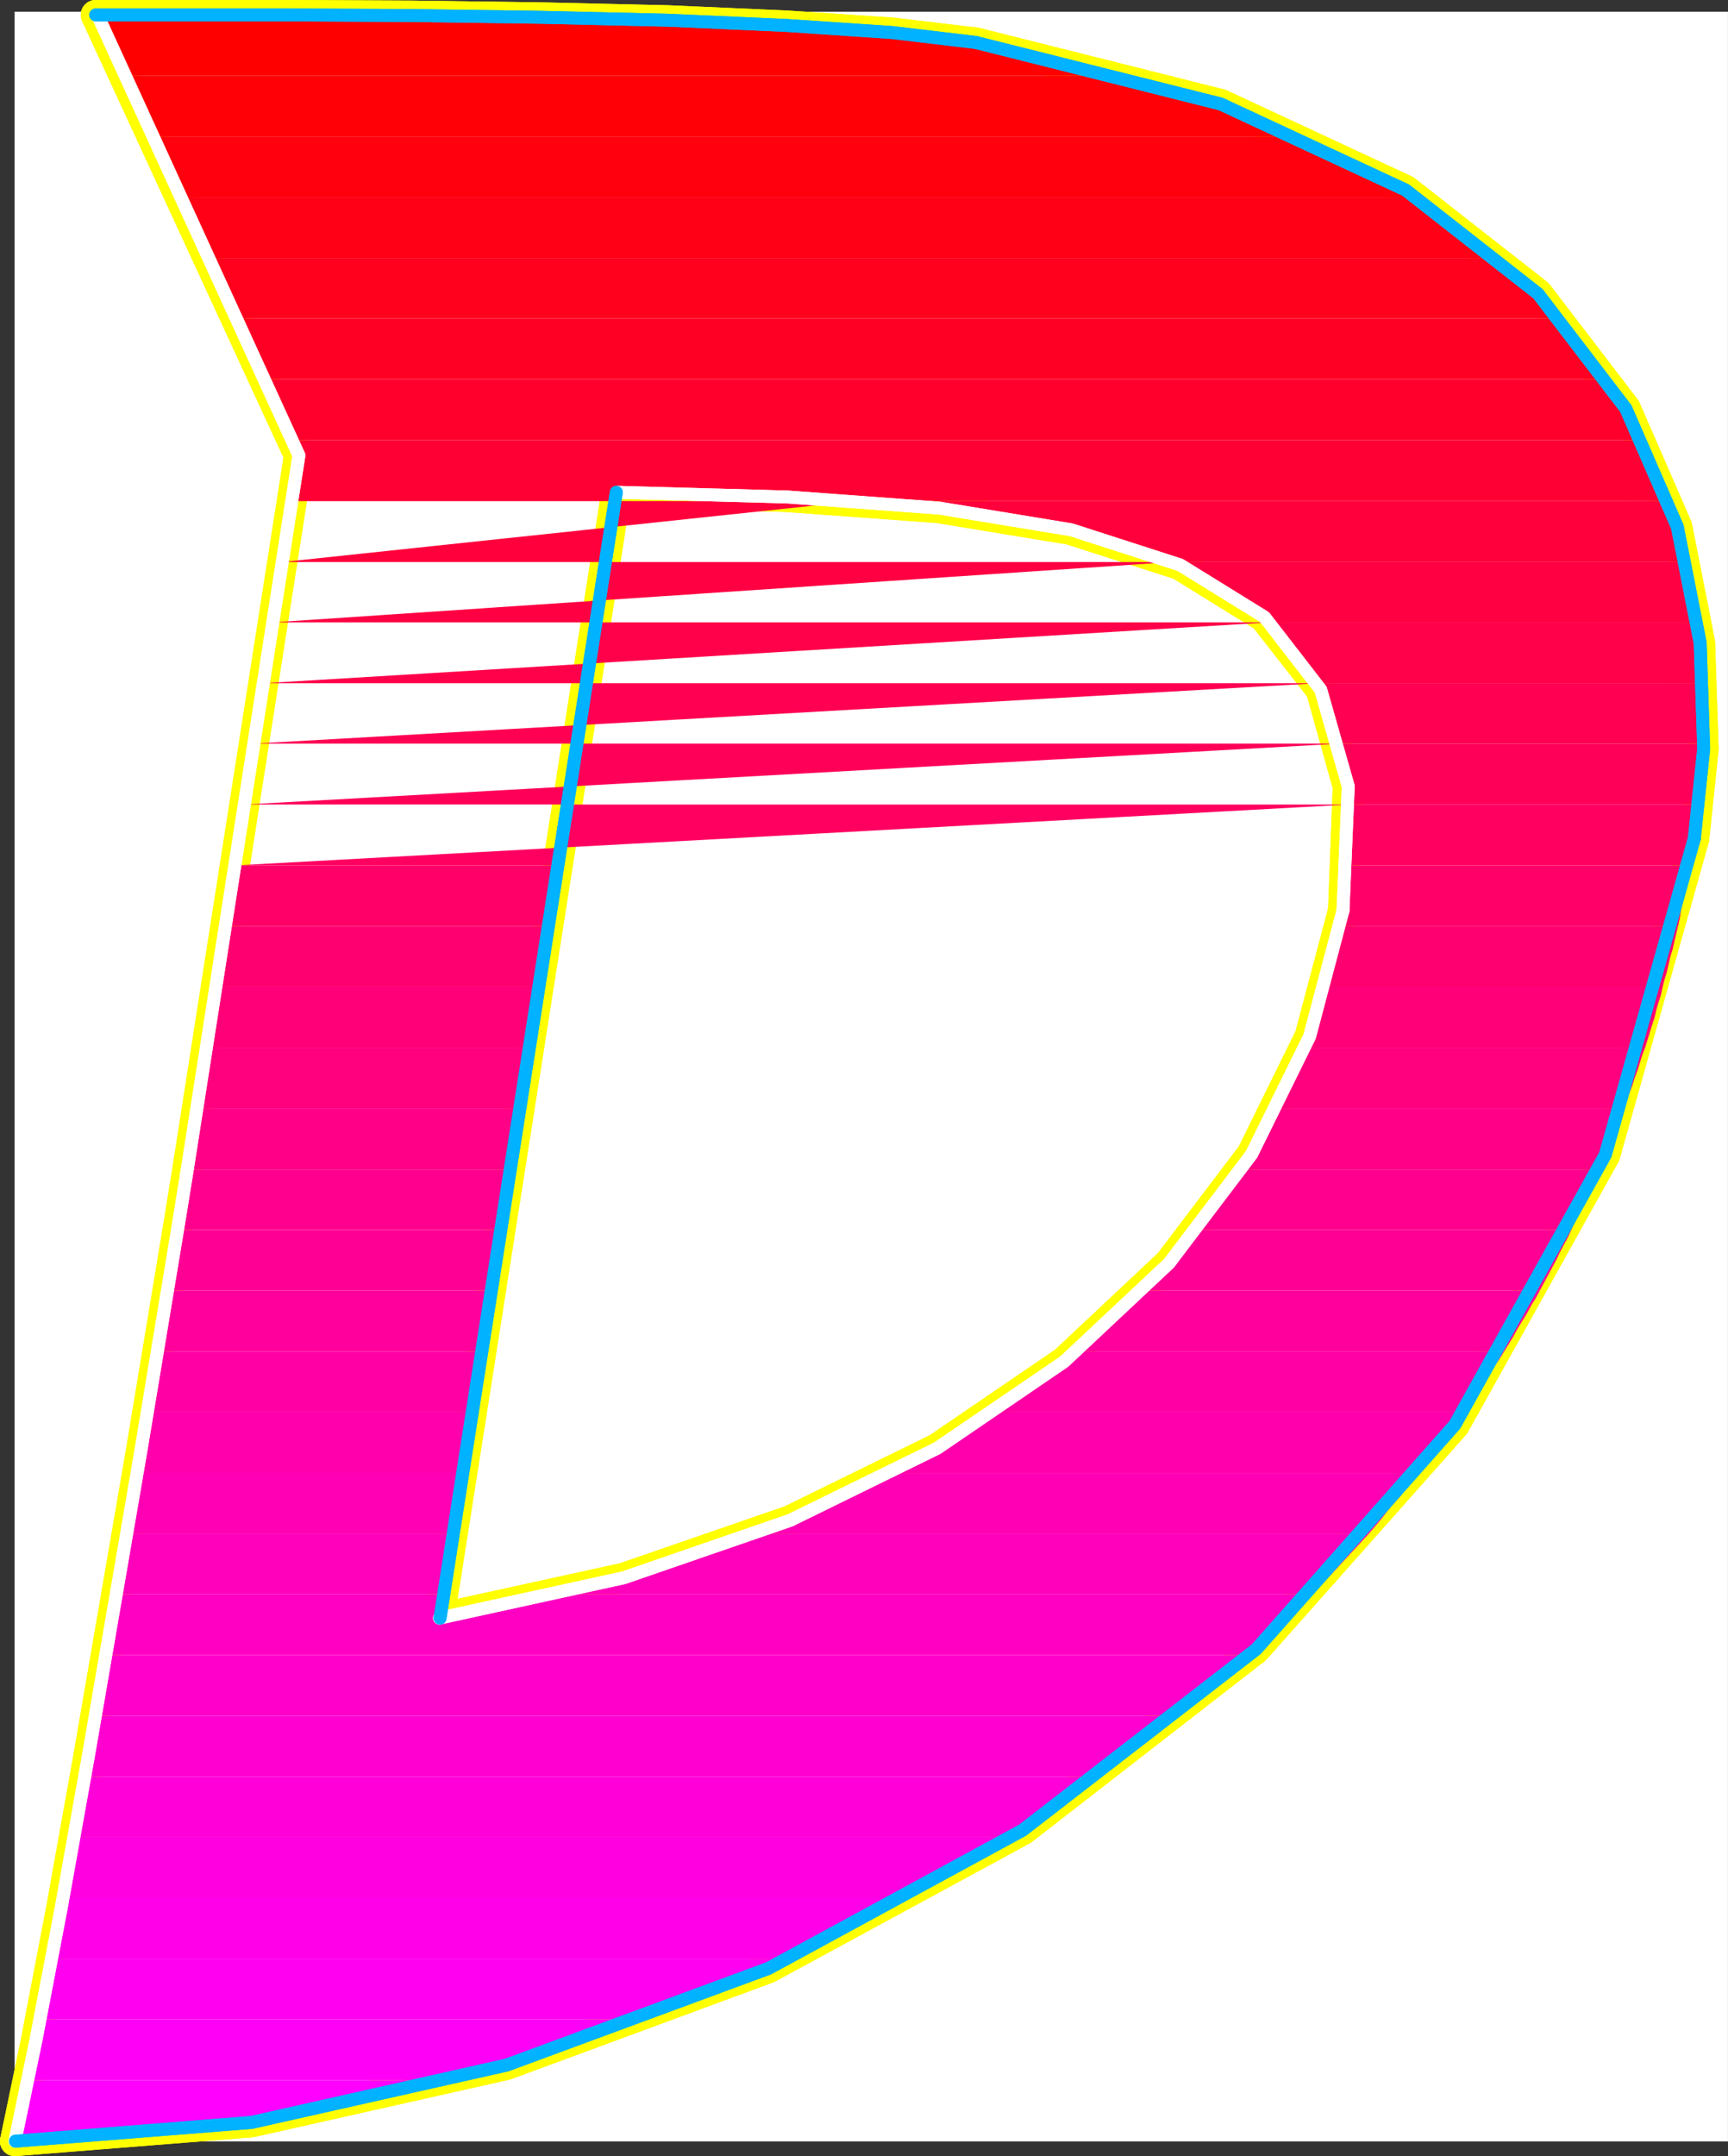
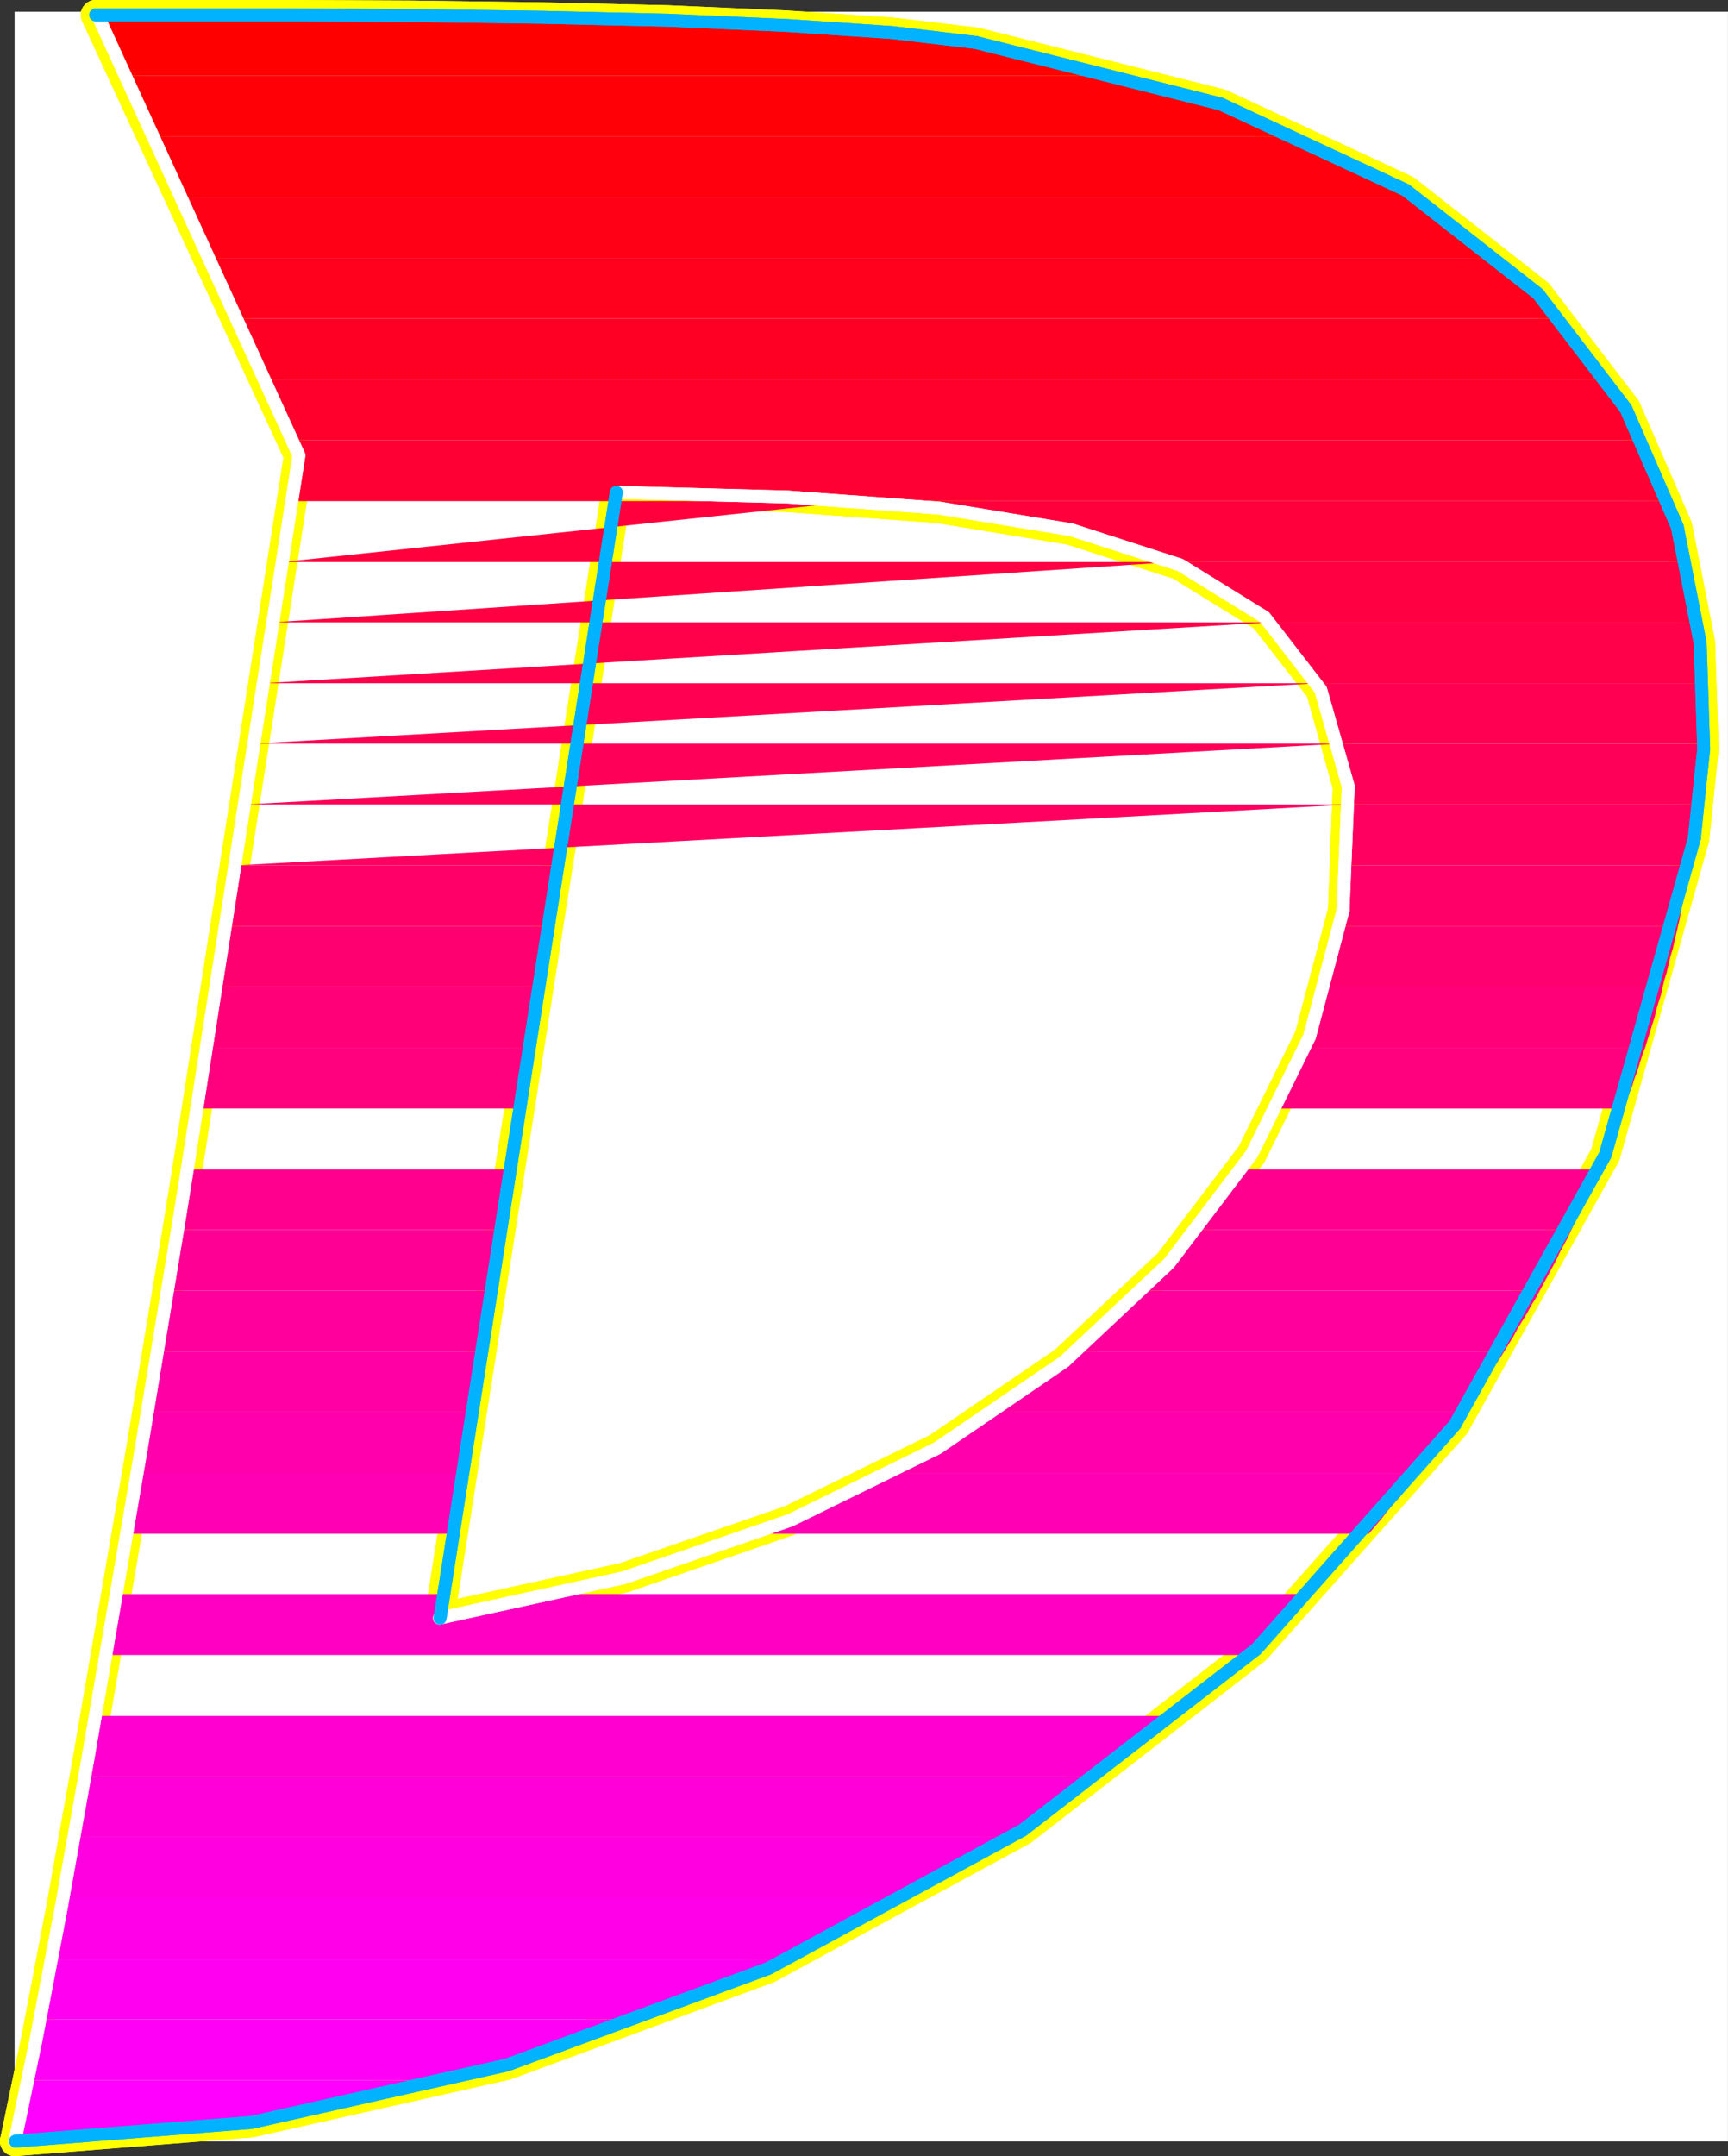
<svg xmlns="http://www.w3.org/2000/svg" xmlns:ns1="http://sodipodi.sourceforge.net/DTD/sodipodi-0.dtd" xmlns:ns2="http://www.inkscape.org/namespaces/inkscape" version="1.0" width="126.178mm" height="157.379mm" id="svg68" ns1:docname="Sleek Italic D.wmf">
  <rect width="100%" height="100%" fill="#333333" stroke="none" />
  <ns1:namedview id="namedview68" pagecolor="#ffffff" bordercolor="#000000" borderopacity="0.25" ns2:showpageshadow="2" ns2:pageopacity="0.0" ns2:pagecheckerboard="0" ns2:deskcolor="#d1d1d1" ns2:document-units="mm" />
  <defs id="defs1">
    <pattern id="WMFhbasepattern" patternUnits="userSpaceOnUse" width="6" height="6" x="0" y="0" />
  </defs>
  <path style="fill:#ffffff;fill-opacity:1;fill-rule:evenodd;stroke:#ffffff;stroke-width:0.162px;stroke-linecap:round;stroke-linejoin:round;stroke-miterlimit:4;stroke-dasharray:none;stroke-opacity:1" d="M 4.121,3.313 V 590.697 H 476.811 V 3.313 v 0 z" id="path1" />
  <path style="fill:none;stroke:#ffff00;stroke-width:8.242px;stroke-linecap:round;stroke-linejoin:round;stroke-miterlimit:4;stroke-dasharray:none;stroke-opacity:1" d="m 467.6,231.318 2.586,-24.723 -0.97,-29.248 -6.303,-31.995 L 448.692,112.71 424.452,81.038 387.929,52.437 336.863,28.683 269.312,11.716" id="path2" />
  <path style="fill:none;stroke:#ffff00;stroke-width:8.242px;stroke-linecap:round;stroke-linejoin:round;stroke-miterlimit:4;stroke-dasharray:none;stroke-opacity:1" d="m 467.6,231.318 2.586,-24.723 -0.97,-29.248 -6.303,-31.995 L 448.692,112.71 424.452,81.038 387.929,52.437 336.863,28.683 269.312,11.716" id="path3" />
  <path style="fill:none;stroke:#ffff00;stroke-width:8.242px;stroke-linecap:round;stroke-linejoin:round;stroke-miterlimit:4;stroke-dasharray:none;stroke-opacity:1" d="M 269.312,11.716 246.203,8.969 217.276,7.03 184.309,5.575 149.241,4.767 113.85,4.282 80.398,4.121 H 50.663 26.422" id="path4" />
  <path style="fill:none;stroke:#ffff00;stroke-width:8.242px;stroke-linecap:round;stroke-linejoin:round;stroke-miterlimit:4;stroke-dasharray:none;stroke-opacity:1" d="M 269.312,11.716 246.203,8.969 217.276,7.03 184.309,5.575 149.241,4.767 113.85,4.282 80.398,4.121 H 50.663 26.422" id="path5" />
  <path style="fill:none;stroke:#ffff00;stroke-width:8.242px;stroke-linecap:round;stroke-linejoin:round;stroke-miterlimit:4;stroke-dasharray:none;stroke-opacity:1" d="M 26.422,4.121 82.499,125.637 51.794,321.971" id="path6" />
  <path style="fill:none;stroke:#ffff00;stroke-width:8.242px;stroke-linecap:round;stroke-linejoin:round;stroke-miterlimit:4;stroke-dasharray:none;stroke-opacity:1" d="M 26.422,4.121 82.499,125.637 51.794,321.971" id="path7" />
  <path style="fill:none;stroke:#ffff00;stroke-width:8.242px;stroke-linecap:round;stroke-linejoin:round;stroke-miterlimit:4;stroke-dasharray:none;stroke-opacity:1" d="m 51.794,321.971 -2.424,15.028 -4.525,27.309 -5.979,36.035 -7.111,41.367 -7.434,43.145 -7.434,41.529 -6.949,36.358 -5.818,27.955" id="path8" />
  <path style="fill:none;stroke:#ffff00;stroke-width:8.242px;stroke-linecap:round;stroke-linejoin:round;stroke-miterlimit:4;stroke-dasharray:none;stroke-opacity:1" d="m 51.794,321.971 -2.424,15.028 -4.525,27.309 -5.979,36.035 -7.111,41.367 -7.434,43.145 -7.434,41.529 -6.949,36.358 -5.818,27.955" id="path9" />
  <path style="fill:none;stroke:#ffff00;stroke-width:8.242px;stroke-linecap:round;stroke-linejoin:round;stroke-miterlimit:4;stroke-dasharray:none;stroke-opacity:1" d="m 4.121,590.697 65.126,-5.171 70.459,-15.836 72.237,-26.663 70.298,-38.136 64.318,-49.932 54.945,-61.889 41.532,-74.494 24.564,-87.259" id="path10" />
  <path style="fill:none;stroke:#ffff00;stroke-width:8.242px;stroke-linecap:round;stroke-linejoin:round;stroke-miterlimit:4;stroke-dasharray:none;stroke-opacity:1" d="m 4.121,590.697 65.126,-5.171 70.459,-15.836 72.237,-26.663 70.298,-38.136 64.318,-49.932 54.945,-61.889 41.532,-74.494 24.564,-87.259" id="path11" />
  <path style="fill:none;stroke:#ffff00;stroke-width:8.242px;stroke-linecap:round;stroke-linejoin:round;stroke-miterlimit:4;stroke-dasharray:none;stroke-opacity:1" d="m 370.638,251.194 -9.211,34.742 -15.999,32.48 -22.786,30.056 -28.927,27.147 -35.068,23.915 -40.563,19.876 -45.895,15.836 -50.905,11.15" id="path12" />
  <path style="fill:none;stroke:#ffff00;stroke-width:8.242px;stroke-linecap:round;stroke-linejoin:round;stroke-miterlimit:4;stroke-dasharray:none;stroke-opacity:1" d="m 370.638,251.194 -9.211,34.742 -15.999,32.48 -22.786,30.056 -28.927,27.147 -35.068,23.915 -40.563,19.876 -45.895,15.836 -50.905,11.15" id="path13" />
  <path style="fill:none;stroke:#ffff00;stroke-width:8.242px;stroke-linecap:round;stroke-linejoin:round;stroke-miterlimit:4;stroke-dasharray:none;stroke-opacity:1" d="M 121.284,446.396 170.088,135.818" id="path14" />
  <path style="fill:none;stroke:#ffff00;stroke-width:8.242px;stroke-linecap:round;stroke-linejoin:round;stroke-miterlimit:4;stroke-dasharray:none;stroke-opacity:1" d="M 121.284,446.396 170.088,135.818" id="path15" />
  <path style="fill:none;stroke:#ffff00;stroke-width:8.242px;stroke-linecap:round;stroke-linejoin:round;stroke-miterlimit:4;stroke-dasharray:none;stroke-opacity:1" d="m 170.088,135.818 46.865,1.293 42.017,3.07 36.361,5.979 30.22,9.695 23.271,14.382 15.676,20.037 7.434,26.663 -1.293,34.257" id="path16" />
  <path style="fill:none;stroke:#ffff00;stroke-width:8.242px;stroke-linecap:round;stroke-linejoin:round;stroke-miterlimit:4;stroke-dasharray:none;stroke-opacity:1" d="m 170.088,135.818 46.865,1.293 42.017,3.07 36.361,5.979 30.22,9.695 23.271,14.382 15.676,20.037 7.434,26.663 -1.293,34.257" id="path17" />
  <path style="fill:#ff0000;fill-opacity:1;fill-rule:evenodd;stroke:none" d="m 311.653,20.926 -5.01,-1.293 -5.01,-1.293 -5.171,-1.293 -5.171,-1.131 -5.495,-1.131 -5.333,-1.131 -5.656,-0.97 -5.495,-0.97 L 246.203,8.969 217.276,6.868 184.309,5.575 149.241,4.767 113.85,4.282 80.398,4.121 H 50.663 26.422 l 7.757,16.805 z" id="path18" />
  <path style="fill:#ff0007;fill-opacity:1;fill-rule:evenodd;stroke:none" d="m 311.653,20.926 6.464,1.778 6.464,1.939 6.303,1.939 5.979,2.101 5.979,2.101 5.656,2.262 5.495,2.262 5.495,2.424 H 41.936 L 34.179,20.926 Z" id="path19" />
  <path style="fill:#ff000e;fill-opacity:1;fill-rule:evenodd;stroke:none" d="m 359.487,37.732 4.202,1.939 4.202,1.939 4.202,2.101 3.878,2.101 3.878,2.101 3.878,2.101 3.717,2.101 3.555,2.262 H 49.693 L 41.936,37.732 Z" id="path20" />
  <path style="fill:#ff0016;fill-opacity:1;fill-rule:evenodd;stroke:none" d="m 391,54.376 3.07,2.101 3.07,1.939 2.909,2.101 2.909,2.101 2.747,2.101 2.747,2.101 2.586,2.101 2.586,2.262 H 57.45 L 49.693,54.376 Z" id="path21" />
  <path style="fill:#ff001d;fill-opacity:1;fill-rule:evenodd;stroke:none" d="m 413.624,71.181 2.424,1.939 2.262,2.101 2.262,2.101 2.101,2.101 2.101,2.101 2.101,2.101 1.939,2.101 1.939,2.101 H 65.207 L 57.45,71.181 Z" id="path22" />
  <path style="fill:#ff0025;fill-opacity:1;fill-rule:evenodd;stroke:none" d="m 430.754,87.825 1.778,2.101 1.778,2.101 1.616,2.101 1.616,2.101 1.616,2.101 1.616,2.101 1.454,2.101 1.454,2.101 H 72.964 L 65.207,87.825 Z" id="path23" />
  <path style="fill:#ff002d;fill-opacity:1;fill-rule:evenodd;stroke:none" d="m 443.683,104.631 1.293,2.101 1.293,2.101 1.293,2.101 1.293,2.101 1.131,2.101 1.131,2.101 1.131,2.101 1.131,2.101 H 80.721 l -7.757,-16.805 z" id="path24" />
  <path style="fill:#ff0034;fill-opacity:1;fill-rule:evenodd;stroke:none" d="m 453.379,121.436 0.97,2.101 0.97,2.101 0.97,2.101 0.97,2.101 0.808,2.101 0.808,2.101 0.808,2.101 0.808,2.101 h -224.144 l -7.757,-0.485 -7.919,-0.485 -8.08,-0.323 -8.242,-0.323 -8.242,-0.323 -8.565,-0.162 -8.727,-0.162 -8.727,-0.162 -0.323,2.424 H 80.559 l 1.939,-12.604 -1.778,-4.201 z" id="path25" />
  <path style="fill:#ff003c;fill-opacity:1;fill-rule:evenodd;stroke:none" d="m 460.489,138.242 0.808,2.101 0.646,2.101 0.646,2.101 0.646,2.101 0.646,2.101 0.485,2.101 0.646,1.939 0.485,2.262 H 323.611 l -8.888,-3.393 -9.535,-3.07 -10.019,-2.424 -10.666,-2.262 -11.151,-1.939 -11.797,-1.454 -12.443,-1.293 -12.767,-0.97 z m -224.144,0 H 80.559 169.765 l -2.747,16.805 H 77.974 Z" id="path26" />
  <path style="fill:#ff0043;fill-opacity:1;fill-rule:evenodd;stroke:none" d="m 465.499,155.047 0.485,2.101 0.485,2.101 0.323,2.101 0.485,2.101 0.323,2.101 0.485,1.939 0.323,2.101 0.162,2.101 H 350.437 l -2.909,-2.424 -2.909,-2.424 -3.07,-2.262 -3.394,-2.101 -3.394,-2.101 -3.555,-1.939 -3.878,-1.778 -3.878,-1.616 z m -142.05,0 H 77.974 167.017 l -2.586,16.644 H 75.388 Z" id="path27" />
  <path style="fill:#ff004a;fill-opacity:1;fill-rule:evenodd;stroke:none" d="m 468.731,171.691 0.162,2.101 0.323,2.262 0.162,2.101 0.162,2.101 0.162,2.101 0.162,1.939 0.162,2.101 0.162,2.101 H 363.527 l -1.293,-2.424 -1.454,-2.262 -1.454,-2.101 -1.616,-2.101 -1.778,-2.101 -1.778,-1.939 -1.778,-1.939 -1.939,-1.939 z m -118.294,0 H 75.388 164.432 l -2.586,16.805 H 72.641 Z" id="path28" />
  <path style="fill:#ff0052;fill-opacity:1;fill-rule:evenodd;stroke:none" d="m 470.186,188.496 v 2.101 2.101 l 0.162,2.101 v 2.262 1.939 2.101 l -0.162,2.101 v 1.939 H 369.991 l -0.646,-2.262 -0.646,-2.101 -0.646,-2.262 -0.808,-2.101 -0.808,-2.101 -0.97,-1.939 -0.97,-1.939 -0.97,-1.939 z m -106.658,0 H 72.641 161.846 l -2.586,16.644 H 70.055 Z" id="path29" />
  <path style="fill:#ff0059;fill-opacity:1;fill-rule:evenodd;stroke:none" d="m 470.186,205.14 -0.162,2.262 v 2.101 l -0.162,2.262 -0.162,2.101 -0.162,2.101 -0.162,1.939 -0.323,2.101 -0.162,1.939 h -96.477 l -0.162,-2.262 -0.162,-2.101 -0.323,-2.262 -0.323,-2.101 -0.323,-2.101 -0.323,-1.939 -0.485,-2.101 -0.323,-1.939 z m -100.194,0 H 70.055 159.26 l -2.747,16.805 H 67.47 Z" id="path30" />
  <path style="fill:#ff0061;fill-opacity:1;fill-rule:evenodd;stroke:none" d="m 468.893,221.946 v 0.808 l -0.162,0.808 -0.162,0.808 v 0.97 l -0.162,0.646 -0.162,0.97 v 0.646 l -0.162,0.808 -0.646,4.363 -0.162,0.808 -0.162,0.646 -0.162,0.808 v 0.646 l -0.162,0.808 -0.162,0.646 -0.162,0.808 -0.162,0.808 h -94.215 l 0.162,-2.262 0.162,-2.101 v -2.262 l 0.162,-2.101 v -2.101 -1.939 l -0.162,-2.101 v -1.939 z m -96.477,0 H 67.47 156.513 l -2.586,16.805 H 64.884 Z" id="path31" />
  <path style="fill:#ff0069;fill-opacity:1;fill-rule:evenodd;stroke:none" d="m 62.137,255.557 2.747,-16.805 h 89.044 l -2.586,16.805 z m 404.332,-16.805 -0.485,2.101 -0.323,2.101 -0.485,2.101 -0.323,2.101 -0.485,2.101 -0.485,2.101 -0.323,2.101 -0.485,2.101 h -93.245 l 0.162,-0.646 0.162,-0.485 v -0.485 l 0.162,-0.646 v -0.485 l 0.162,-0.485 v -0.646 l 0.162,-0.485 0.162,-1.616 0.323,-1.616 0.162,-1.616 0.162,-1.454 0.162,-1.616 0.162,-1.616 0.162,-1.454 0.162,-1.454 z" id="path32" />
-   <path style="fill:#ff0070;fill-opacity:1;fill-rule:evenodd;stroke:none" d="m 59.551,272.201 2.586,-16.644 h 89.205 l -2.747,16.644 z m 403.524,-16.644 -0.485,2.101 -0.485,2.101 -0.485,2.101 -0.646,2.101 -0.485,2.101 -0.485,2.101 -0.646,2.101 -0.485,1.939 h -92.922 l 0.646,-1.939 0.485,-2.101 0.485,-2.101 0.646,-2.101 0.485,-2.101 0.323,-2.101 0.485,-2.101 0.323,-2.101 z" id="path33" />
+   <path style="fill:#ff0070;fill-opacity:1;fill-rule:evenodd;stroke:none" d="m 59.551,272.201 2.586,-16.644 h 89.205 l -2.747,16.644 z m 403.524,-16.644 -0.485,2.101 -0.485,2.101 -0.485,2.101 -0.646,2.101 -0.485,2.101 -0.485,2.101 -0.646,2.101 -0.485,1.939 h -92.922 l 0.646,-1.939 0.485,-2.101 0.485,-2.101 0.646,-2.101 0.485,-2.101 0.323,-2.101 0.485,-2.101 0.323,-2.101 " id="path33" />
  <path style="fill:#ff0078;fill-opacity:1;fill-rule:evenodd;stroke:none" d="m 56.965,289.006 2.586,-16.805 h 89.044 l -2.586,16.805 z m 401.908,-16.805 -0.485,2.262 -0.646,1.939 -0.646,2.262 -0.485,2.101 -0.646,1.939 -0.646,2.101 -0.646,2.101 -0.646,2.101 h -93.73 l 0.808,-2.101 0.808,-2.101 0.646,-2.101 0.808,-1.939 0.646,-2.101 0.646,-2.101 0.646,-2.101 0.646,-2.262 z" id="path34" />
  <path style="fill:#ff007f;fill-opacity:1;fill-rule:evenodd;stroke:none" d="m 54.218,305.812 2.747,-16.805 h 89.044 l -2.586,16.805 z m 399.807,-16.805 -0.808,2.101 -0.646,2.101 -0.646,2.101 -0.808,2.101 -0.646,2.101 -0.808,2.101 -0.808,2.101 -0.646,2.101 h -95.669 l 1.131,-2.101 0.97,-2.101 0.97,-2.101 0.97,-2.101 0.97,-2.101 0.97,-2.101 0.808,-2.101 0.97,-2.101 z" id="path35" />
-   <path style="fill:#ff0086;fill-opacity:1;fill-rule:evenodd;stroke:none" d="m 54.218,305.812 -2.424,16.159 h -0.162 v 0.162 0.162 0.162 0.162 h 89.205 l 2.586,-16.805 z m 393.99,0 -0.808,2.101 -0.808,2.101 -0.808,2.101 -0.97,2.101 -0.808,2.101 -0.808,2.101 -0.97,2.101 -0.808,2.101 h -98.578 l 1.293,-2.101 1.293,-2.101 1.293,-2.101 1.131,-2.101 1.293,-2.101 1.131,-2.101 1.131,-2.101 1.131,-2.101 z" id="path36" />
  <path style="fill:#ff008e;fill-opacity:1;fill-rule:evenodd;stroke:none" d="m 48.885,339.261 0.485,-2.909 0.485,-2.585 0.323,-2.424 0.485,-2.262 0.323,-1.939 0.162,-1.778 0.323,-1.616 0.162,-1.131 h 89.205 l -2.747,16.644 z m 392.535,-16.644 -0.97,2.101 -0.808,2.101 -0.97,2.101 -0.97,2.101 -0.97,2.101 -0.97,1.939 -1.131,2.101 -0.97,2.101 h -103.103 l 1.616,-2.101 1.616,-1.939 1.616,-2.101 1.454,-2.101 1.454,-2.101 1.616,-2.101 1.454,-2.101 1.454,-2.101 z" id="path37" />
  <path style="fill:#ff0095;fill-opacity:1;fill-rule:evenodd;stroke:none" d="m 46.138,356.066 0.485,-2.424 0.323,-2.262 0.323,-2.101 0.323,-2.262 0.323,-1.939 0.323,-2.101 0.323,-1.939 0.323,-1.778 h 89.205 l -2.586,16.805 z m 387.525,-16.805 -0.97,2.101 -1.131,2.101 -1.131,2.101 -0.97,2.101 -1.131,2.101 -1.131,2.101 -1.131,2.101 -1.131,2.101 H 315.531 l 2.101,-2.101 1.939,-2.101 1.939,-1.939 1.778,-2.262 1.939,-1.939 1.778,-2.101 1.778,-2.262 1.778,-2.101 z" id="path38" />
  <path style="fill:#ff009d;fill-opacity:1;fill-rule:evenodd;stroke:none" d="m 43.391,372.872 0.323,-2.262 0.485,-2.262 0.323,-2.101 0.323,-2.101 0.323,-2.101 0.323,-2.101 0.323,-1.939 0.323,-1.939 h 89.367 l -2.586,16.805 z m 381.546,-16.805 -1.131,2.101 -1.293,2.101 -1.131,2.101 -1.293,2.101 -1.293,2.101 -1.131,2.101 -1.293,2.101 -1.293,2.101 H 297.27 l 2.424,-2.101 2.262,-2.101 2.424,-2.101 2.262,-1.939 2.262,-2.262 2.262,-2.101 2.262,-2.101 2.101,-2.101 z" id="path39" />
  <path style="fill:#ff00a5;fill-opacity:1;fill-rule:evenodd;stroke:none" d="m 40.643,389.516 0.323,-2.101 0.323,-2.262 0.323,-2.101 0.485,-2.101 0.323,-2.101 0.323,-2.101 0.323,-1.939 0.323,-1.939 h 89.528 l -2.747,16.644 z m 374.436,-16.644 -1.293,2.101 -1.454,2.101 -1.293,2.101 -1.454,2.101 -1.454,2.101 -1.293,2.101 -1.454,1.939 -1.454,2.101 H 274.645 l 2.909,-1.939 2.909,-2.101 2.909,-2.101 2.909,-1.939 2.747,-2.101 2.747,-2.262 2.747,-2.101 2.747,-2.101 z" id="path40" />
  <path style="fill:#ff00ac;fill-opacity:1;fill-rule:evenodd;stroke:none" d="m 37.896,406.321 0.323,-2.101 0.323,-2.262 0.323,-2.101 0.323,-2.101 0.323,-2.101 0.485,-2.101 0.323,-1.939 0.323,-2.101 h 89.528 l -2.586,16.805 z m 366.032,-16.805 -1.454,2.101 -1.616,2.262 -1.454,2.101 -1.454,2.101 -1.616,2.101 -1.616,1.939 -1.616,2.101 -1.616,2.101 H 246.203 l 3.717,-1.939 3.717,-2.101 3.555,-1.939 3.717,-2.101 3.394,-2.101 3.555,-2.262 3.394,-2.101 3.394,-2.262 z" id="path41" />
  <path style="fill:#ff00b4;fill-opacity:1;fill-rule:evenodd;stroke:none" d="m 34.987,423.127 0.323,-2.262 0.323,-2.101 0.485,-2.101 0.323,-2.101 0.323,-2.101 0.323,-2.101 0.323,-1.939 0.485,-2.101 h 89.69 l -2.586,16.805 z m 356.498,-16.805 -1.616,2.101 -1.778,2.101 -1.616,2.262 -1.778,1.939 -1.778,2.101 -1.616,2.101 -1.778,2.101 -1.778,2.101 H 209.034 l 4.848,-1.939 4.848,-2.101 4.687,-1.939 4.686,-2.101 4.687,-2.101 4.525,-2.101 4.525,-2.262 4.363,-2.262 z" id="path42" />
-   <path style="fill:#ff00bb;fill-opacity:1;fill-rule:evenodd;stroke:none" d="m 32.078,439.771 0.485,-2.101 0.323,-2.101 0.323,-2.101 0.323,-2.101 0.323,-2.101 0.323,-2.101 0.485,-2.101 0.323,-1.939 h 90.013 l -2.586,16.644 z m 345.67,-16.644 -1.939,2.101 -1.939,2.101 -1.939,2.101 -1.939,2.101 -1.939,2.101 -1.939,2.101 -1.939,2.101 -1.939,1.939 H 154.412 l 7.272,-1.778 7.111,-1.778 6.949,-1.939 6.787,-2.101 6.787,-2.101 6.787,-2.262 6.464,-2.424 6.464,-2.262 z" id="path43" />
  <path style="fill:#ff00c2;fill-opacity:1;fill-rule:evenodd;stroke:none" d="m 29.169,456.576 0.485,-2.101 0.323,-2.101 0.323,-2.101 0.323,-2.101 0.323,-2.101 0.485,-2.101 0.323,-2.101 0.323,-2.101 h 90.336 l -1.131,6.625 4.202,-0.646 4.202,-0.808 4.202,-0.646 4.202,-0.97 4.202,-0.808 4.04,-0.808 4.04,-0.97 4.04,-0.97 h 207.822 l -2.262,2.262 -2.101,2.101 -2.101,2.101 -2.101,2.101 -2.262,2.101 -2.101,2.101 -2.262,2.101 -2.101,1.939 z" id="path44" />
-   <path style="fill:#ff00ca;fill-opacity:1;fill-rule:evenodd;stroke:none" d="m 26.261,473.382 0.485,-2.101 0.323,-2.101 0.323,-2.101 0.323,-2.101 0.323,-2.101 0.485,-2.101 0.323,-2.101 0.323,-2.101 H 344.943 l -2.424,2.262 -2.424,2.101 -2.424,2.101 -2.424,2.101 -2.424,2.101 -2.424,2.101 -2.424,1.939 -2.424,2.101 z" id="path45" />
  <path style="fill:#ff00d1;fill-opacity:1;fill-rule:evenodd;stroke:none" d="m 23.352,490.187 0.323,-2.262 0.485,-1.939 0.323,-2.101 0.323,-2.101 0.485,-2.101 0.323,-2.101 0.323,-2.101 0.323,-2.101 H 325.55 l -2.747,2.101 -2.586,2.262 -2.747,2.101 -2.747,2.101 -2.747,2.101 -2.747,1.939 -2.747,2.101 -2.747,2.101 z" id="path46" />
  <path style="fill:#ff00d9;fill-opacity:1;fill-rule:evenodd;stroke:none" d="m 20.443,506.831 0.323,-2.101 0.323,-2.101 0.323,-1.939 0.485,-2.101 0.323,-2.101 0.485,-2.262 0.323,-2.101 0.323,-1.939 H 303.734 l -3.07,2.101 -3.07,2.101 -3.07,2.101 -3.07,2.262 -3.07,1.939 -3.07,2.101 -3.07,2.101 -3.232,1.939 z" id="path47" />
  <path style="fill:#ff00e1;fill-opacity:1;fill-rule:evenodd;stroke:none" d="m 17.372,523.636 0.323,-2.101 0.485,-2.101 0.323,-2.101 0.323,-2.101 0.323,-2.101 0.485,-2.101 0.323,-2.101 0.485,-2.101 H 279.009 l -3.394,2.262 -3.555,2.101 -3.555,2.101 -3.555,2.101 -3.555,2.101 -3.555,2.101 -3.555,2.101 -3.555,1.939 z" id="path48" />
  <path style="fill:#ff00e8;fill-opacity:1;fill-rule:evenodd;stroke:none" d="m 14.302,540.442 0.323,-2.101 0.323,-2.101 0.485,-2.101 0.323,-1.939 0.485,-2.262 0.323,-2.101 0.323,-2.101 0.485,-2.101 H 250.728 l -4.04,2.262 -4.202,2.101 -4.04,2.262 -4.202,2.101 -4.202,1.939 -4.202,2.101 -4.04,1.939 -4.202,2.101 z" id="path49" />
  <path style="fill:#ff00f0;fill-opacity:1;fill-rule:evenodd;stroke:none" d="m 11.07,557.086 0.323,-1.939 0.485,-2.101 0.323,-2.101 0.485,-1.939 0.323,-2.262 0.485,-2.101 0.323,-2.101 0.485,-2.101 H 217.599 l -5.01,2.262 -5.01,2.262 -5.01,2.101 -5.01,2.101 -5.01,2.101 -5.01,1.939 -5.01,1.939 -5.01,1.939 z" id="path50" />
  <path style="fill:#ff00f7;fill-opacity:1;fill-rule:evenodd;stroke:none" d="m 7.676,573.891 0.485,-1.939 0.323,-2.101 0.485,-1.939 0.323,-2.101 0.485,-2.101 0.485,-2.101 0.323,-2.262 0.485,-2.262 H 177.36 l -6.626,2.424 -6.626,2.424 -6.626,2.101 -6.464,2.262 -6.626,1.939 -6.626,1.939 -6.626,1.939 -6.464,1.778 z" id="path51" />
  <path style="fill:#ff00ff;fill-opacity:1;fill-rule:evenodd;stroke:none" d="m 7.676,573.891 -0.485,2.262 -0.485,2.262 -0.323,2.262 -0.485,2.101 -0.485,2.101 -0.485,2.101 -0.485,1.778 -0.323,1.939 13.898,-0.323 14.221,-0.808 14.706,-1.293 15.029,-1.778 15.352,-2.424 15.676,-2.747 15.676,-3.555 15.999,-3.878 z" id="path52" />
  <path style="fill:none;stroke:#ffffff;stroke-width:3.555px;stroke-linecap:round;stroke-linejoin:round;stroke-miterlimit:4;stroke-dasharray:none;stroke-opacity:1" d="M 26.907,4.121 82.499,125.637 51.794,321.971" id="path53" />
  <path style="fill:none;stroke:#ffffff;stroke-width:3.555px;stroke-linecap:round;stroke-linejoin:round;stroke-miterlimit:4;stroke-dasharray:none;stroke-opacity:1" d="M 26.907,4.121 82.499,125.637 51.794,321.971" id="path54" />
  <path style="fill:none;stroke:#ffffff;stroke-width:3.555px;stroke-linecap:round;stroke-linejoin:round;stroke-miterlimit:4;stroke-dasharray:none;stroke-opacity:1" d="m 51.794,321.971 -2.424,15.028 -4.525,27.309 -5.979,36.035 -7.111,41.367 -7.434,43.145 -7.434,41.529 -6.949,36.358 -5.818,27.955" id="path55" />
  <path style="fill:none;stroke:#ffffff;stroke-width:3.555px;stroke-linecap:round;stroke-linejoin:round;stroke-miterlimit:4;stroke-dasharray:none;stroke-opacity:1" d="m 51.794,321.971 -2.424,15.028 -4.525,27.309 -5.979,36.035 -7.111,41.367 -7.434,43.145 -7.434,41.529 -6.949,36.358 -5.818,27.955" id="path56" />
  <path style="fill:none;stroke:#00b2ff;stroke-width:3.555px;stroke-linecap:round;stroke-linejoin:round;stroke-miterlimit:4;stroke-dasharray:none;stroke-opacity:1" d="m 4.282,590.697 65.126,-5.171 70.459,-15.836 72.237,-26.663 70.136,-38.136 64.48,-49.932 54.784,-61.889 41.532,-74.494 24.564,-87.259" id="path57" />
  <path style="fill:none;stroke:#00b2ff;stroke-width:3.555px;stroke-linecap:round;stroke-linejoin:round;stroke-miterlimit:4;stroke-dasharray:none;stroke-opacity:1" d="m 4.282,590.697 65.126,-5.171 70.459,-15.836 72.237,-26.663 70.136,-38.136 64.48,-49.932 54.784,-61.889 41.532,-74.494 24.564,-87.259" id="path58" />
  <path style="fill:none;stroke:#00b2ff;stroke-width:3.555px;stroke-linecap:round;stroke-linejoin:round;stroke-miterlimit:4;stroke-dasharray:none;stroke-opacity:1" d="m 467.6,231.318 2.586,-24.723 -0.97,-29.248 -6.303,-31.995 L 448.692,112.71 424.452,81.038 387.929,52.437 336.863,28.683 269.312,11.716" id="path59" />
  <path style="fill:none;stroke:#00b2ff;stroke-width:3.555px;stroke-linecap:round;stroke-linejoin:round;stroke-miterlimit:4;stroke-dasharray:none;stroke-opacity:1" d="m 467.6,231.318 2.586,-24.723 -0.97,-29.248 -6.303,-31.995 L 448.692,112.71 424.452,81.038 387.929,52.437 336.863,28.683 269.312,11.716" id="path60" />
  <path style="fill:none;stroke:#00b2ff;stroke-width:3.555px;stroke-linecap:round;stroke-linejoin:round;stroke-miterlimit:4;stroke-dasharray:none;stroke-opacity:1" d="M 269.312,11.716 246.203,8.969 217.276,7.03 184.309,5.575 149.241,4.767 113.85,4.282 80.398,4.121 H 50.663 26.422" id="path61" />
  <path style="fill:none;stroke:#00b2ff;stroke-width:3.555px;stroke-linecap:round;stroke-linejoin:round;stroke-miterlimit:4;stroke-dasharray:none;stroke-opacity:1" d="M 269.312,11.716 246.203,8.969 217.276,7.03 184.309,5.575 149.241,4.767 113.85,4.282 80.398,4.121 H 50.663 26.422" id="path62" />
  <path style="fill:none;stroke:#ffffff;stroke-width:3.555px;stroke-linecap:round;stroke-linejoin:round;stroke-miterlimit:4;stroke-dasharray:none;stroke-opacity:1" d="m 170.573,135.818 46.865,1.293 41.855,3.07 36.361,5.979 30.058,9.695 23.271,14.382 15.514,20.037 7.595,26.663 -1.454,34.257" id="path63" />
  <path style="fill:none;stroke:#ffffff;stroke-width:3.555px;stroke-linecap:round;stroke-linejoin:round;stroke-miterlimit:4;stroke-dasharray:none;stroke-opacity:1" d="m 170.573,135.818 46.865,1.293 41.855,3.07 36.361,5.979 30.058,9.695 23.271,14.382 15.514,20.037 7.595,26.663 -1.454,34.257" id="path64" />
  <path style="fill:none;stroke:#ffffff;stroke-width:3.555px;stroke-linecap:round;stroke-linejoin:round;stroke-miterlimit:4;stroke-dasharray:none;stroke-opacity:1" d="m 370.638,251.194 -9.211,34.742 -15.999,32.48 -22.786,30.056 -28.927,27.147 -35.068,23.915 -40.563,19.876 -45.895,15.836 -50.905,11.15" id="path65" />
  <path style="fill:none;stroke:#ffffff;stroke-width:3.555px;stroke-linecap:round;stroke-linejoin:round;stroke-miterlimit:4;stroke-dasharray:none;stroke-opacity:1" d="m 370.638,251.194 -9.211,34.742 -15.999,32.48 -22.786,30.056 -28.927,27.147 -35.068,23.915 -40.563,19.876 -45.895,15.836 -50.905,11.15" id="path66" />
  <path style="fill:none;stroke:#00b2ff;stroke-width:3.555px;stroke-linecap:round;stroke-linejoin:round;stroke-miterlimit:4;stroke-dasharray:none;stroke-opacity:1" d="M 121.445,446.396 170.088,135.818" id="path67" />
  <path style="fill:none;stroke:#00b2ff;stroke-width:3.555px;stroke-linecap:round;stroke-linejoin:round;stroke-miterlimit:4;stroke-dasharray:none;stroke-opacity:1" d="M 121.445,446.396 170.088,135.818" id="path68" />
</svg>